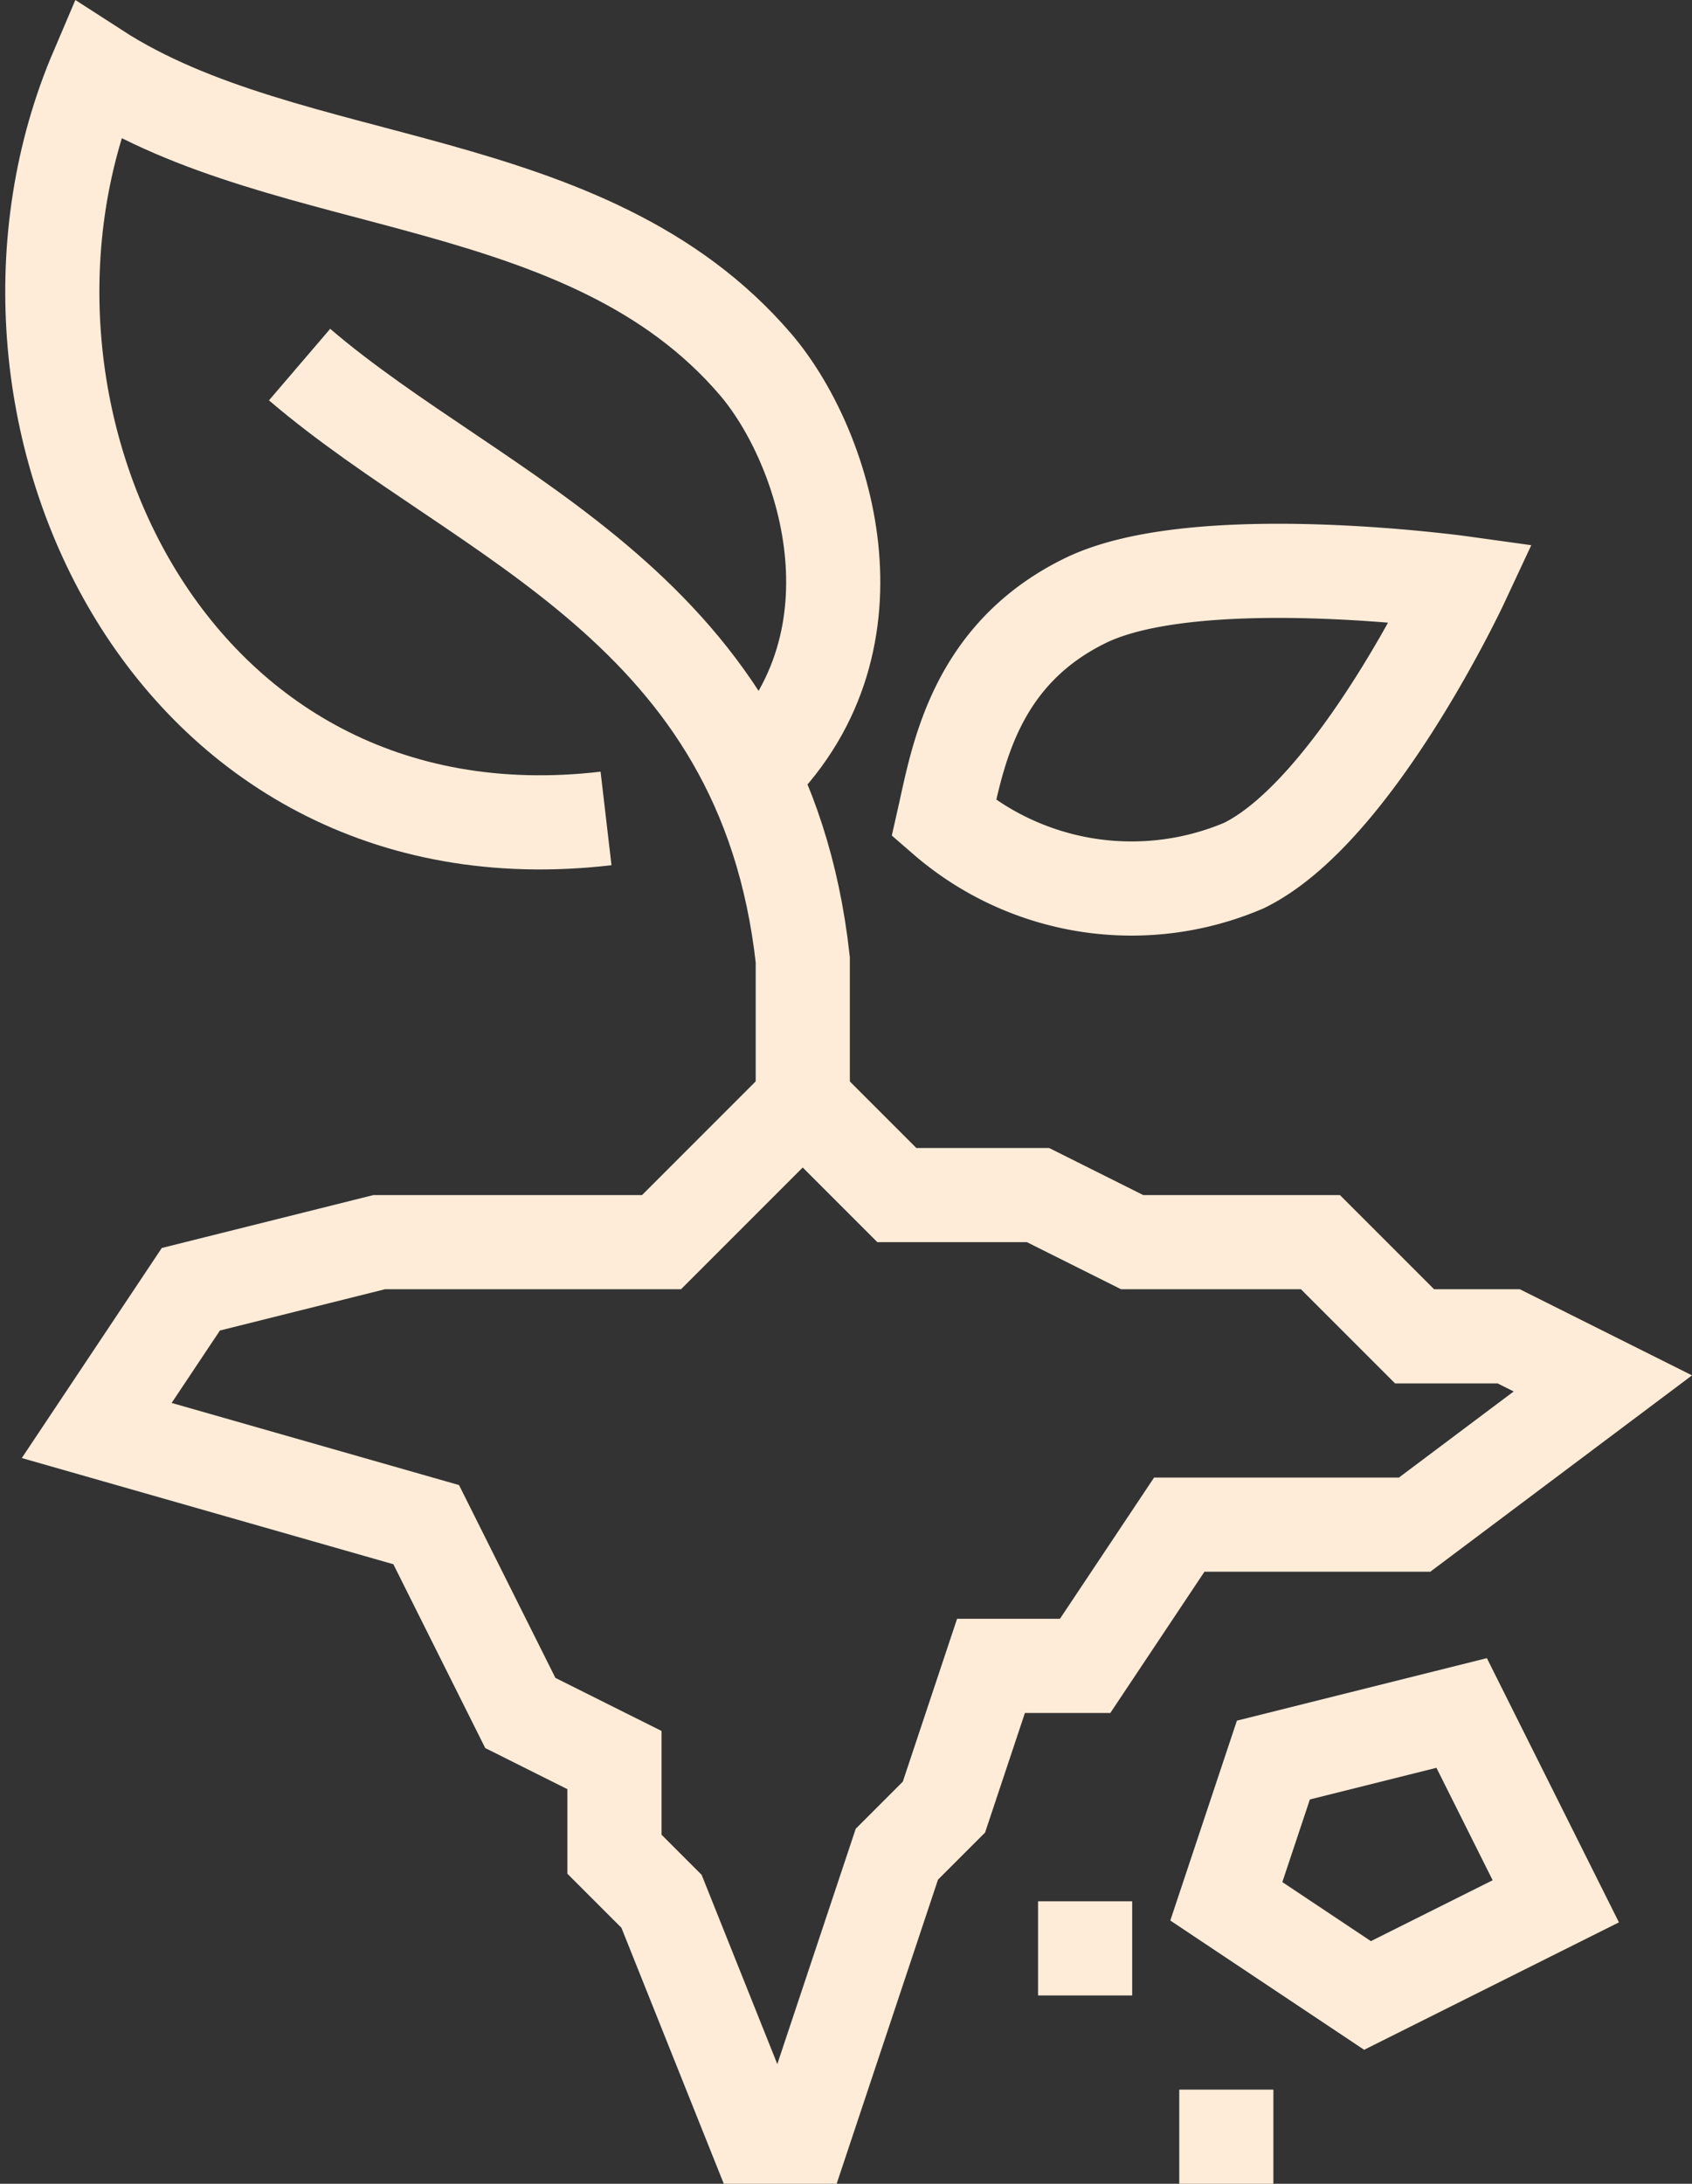
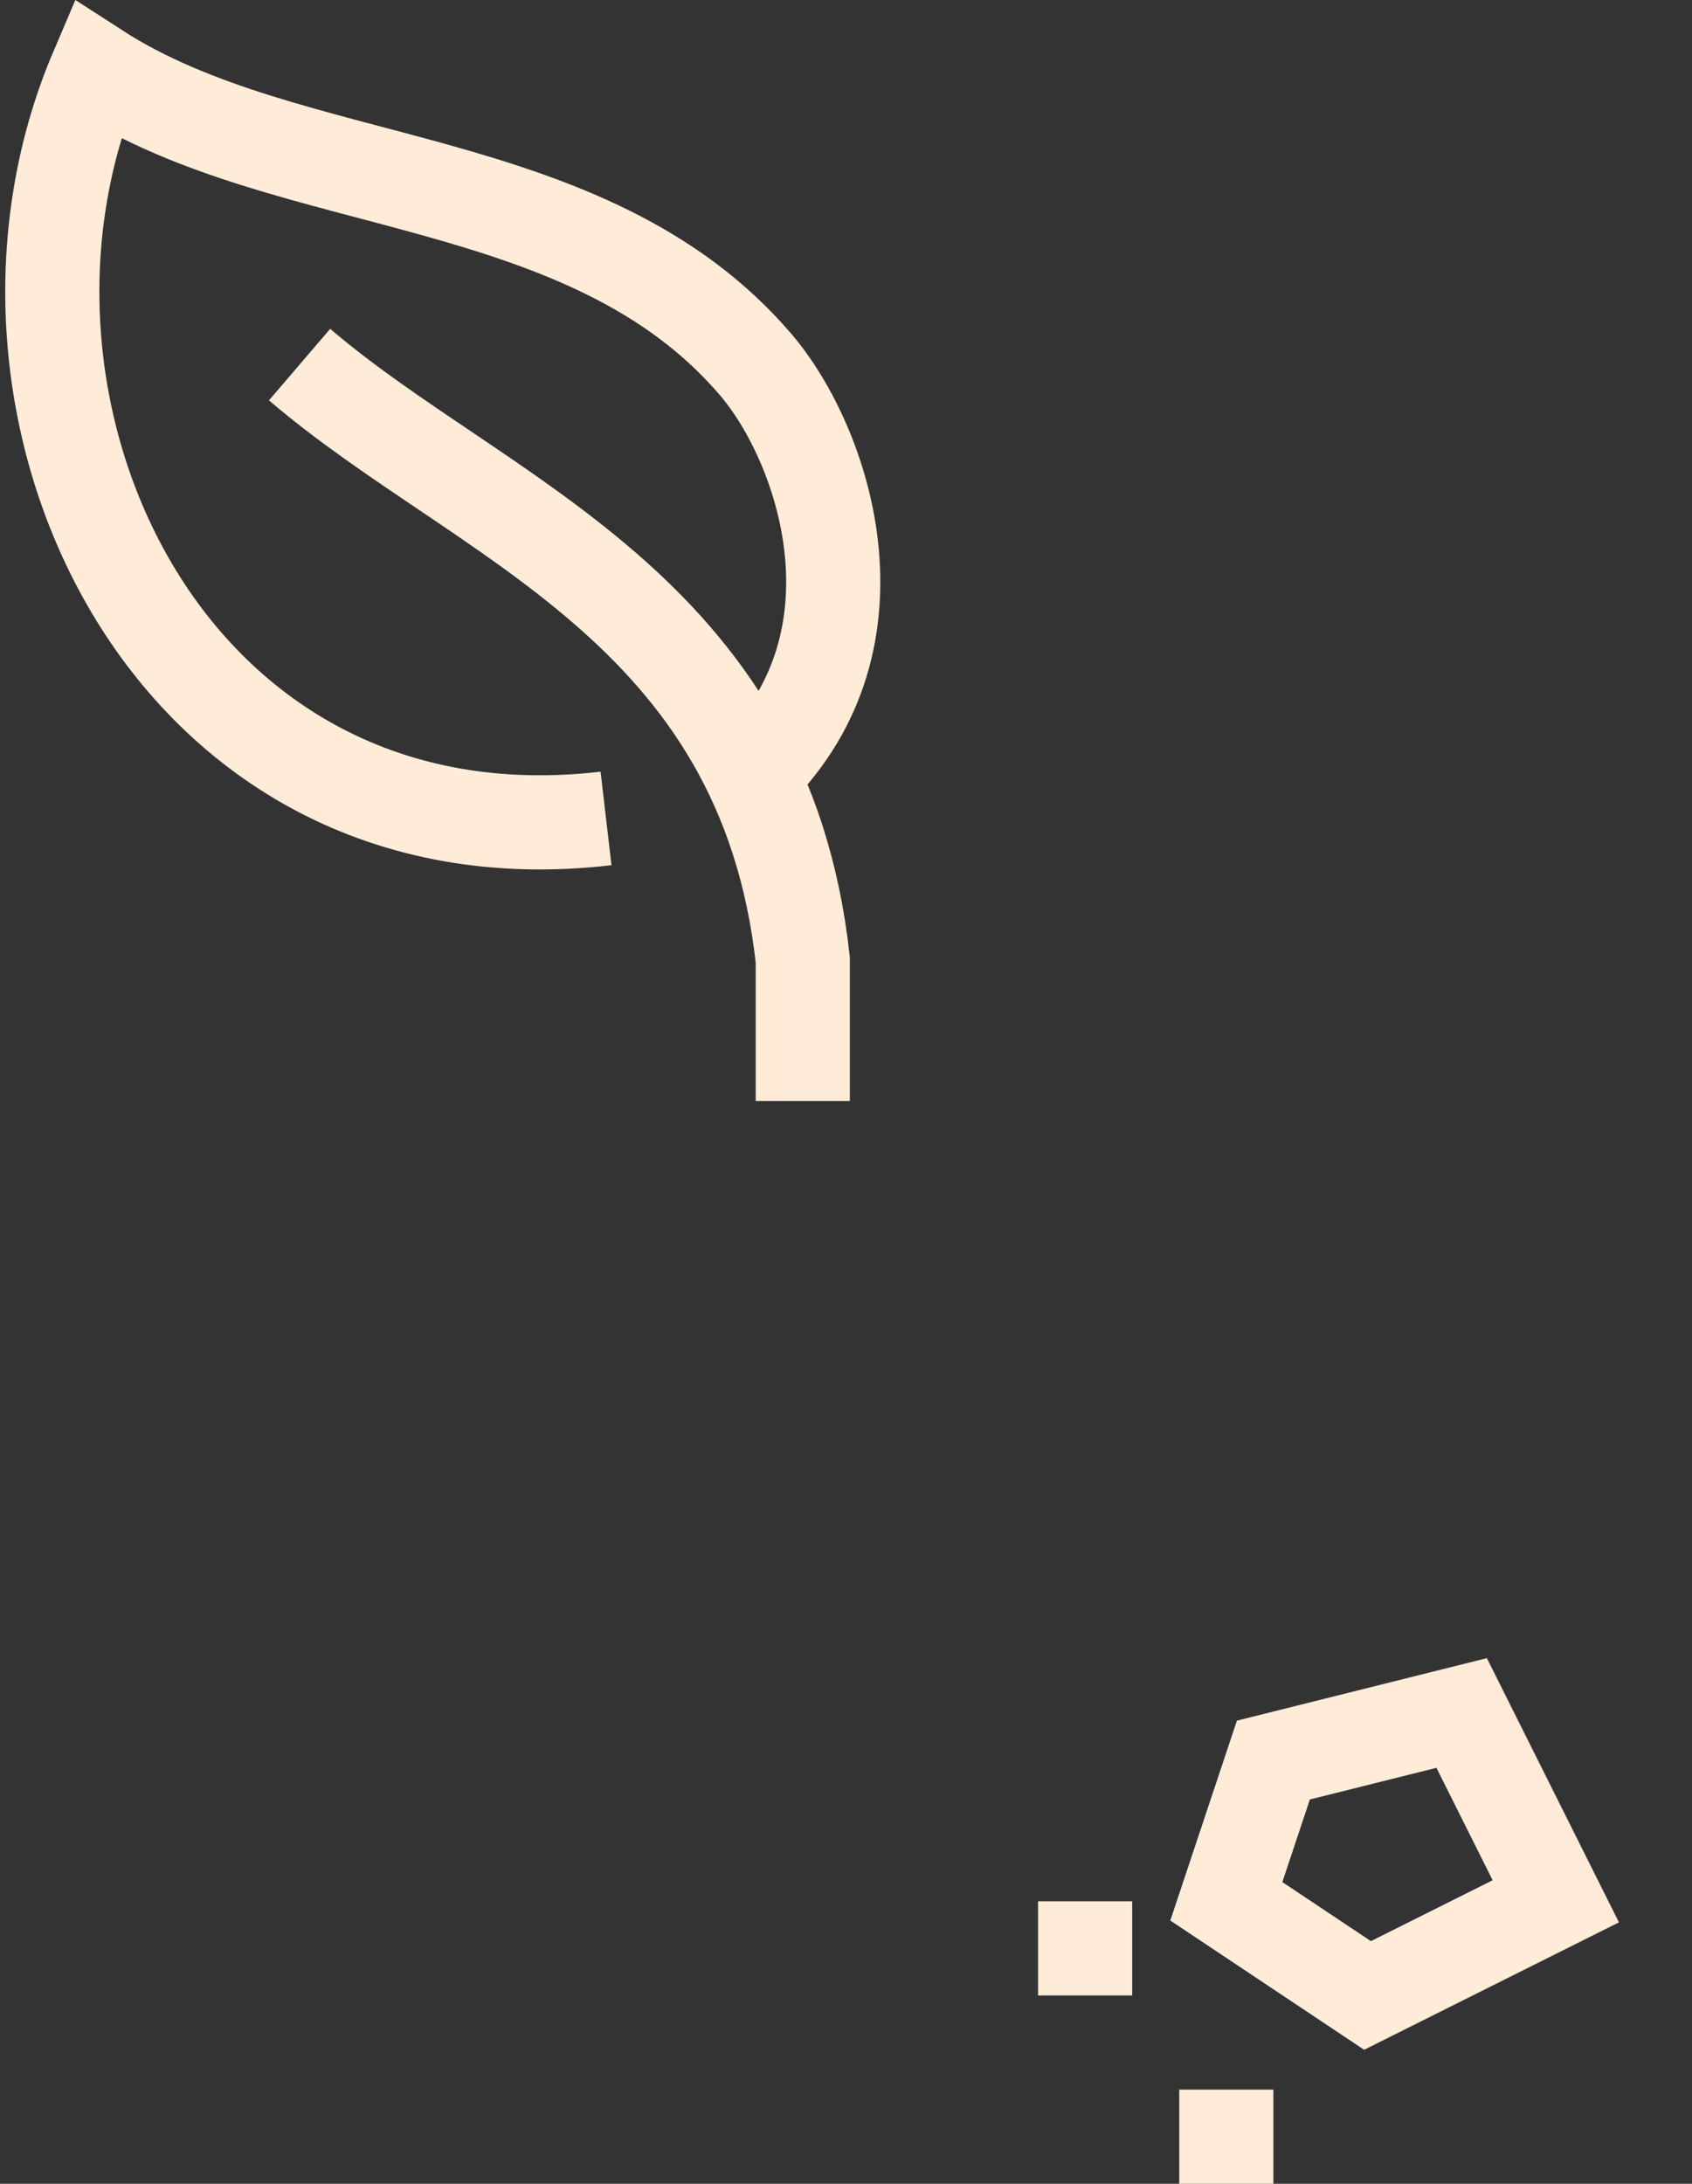
<svg xmlns="http://www.w3.org/2000/svg" width="35.949" height="46.384" viewBox="0 0 35.949 46.384">
  <rect x="0" y="0" width="35.949" height="46.384" fill="#333333" stroke="none" />
  <g id="Group_176" data-name="Group 176" transform="translate(-82.889 -272.007)">
-     <path id="Path_7" data-name="Path 7" d="M9.944,255.391l4-1h6l3-3,2,2h3l2,1h4l2,2h2l2,1-4,3h-5l-2,3h-2l-1,3-1,1-2,6h-1l-2-5-1-1v-2l-2-1-2-4-7-2Z" transform="translate(77 44)" fill="none" stroke="#FFECD8" stroke-width="2" />
    <path id="Path_8" data-name="Path 8" d="M21.944,244.391c2.833-2.833,1.457-6.937,0-8.641-3.584-4.19-9.9-3.609-14-6.259-3.042,7.125,1.458,16.993,10.821,15.9" transform="translate(77 44)" fill="none" stroke="#FFECD8" stroke-width="2" />
    <path id="Path_9" data-name="Path 9" d="M12.254,235.751c3.875,3.317,9.862,5.137,10.691,12.641v3" transform="translate(77 44)" fill="none" stroke="#FFECD8" stroke-width="2" />
-     <path id="Path_10" data-name="Path 10" d="M28.944,240.766c-2.363,1.158-2.708,3.333-3,4.625a6.083,6.083,0,0,0,6.375,1c2.363-1.158,4.625-6,4.625-6S31.307,239.607,28.944,240.766Z" transform="translate(77 44)" fill="none" stroke="#FFECD8" stroke-width="2" />
    <path id="Path_11" data-name="Path 11" d="M32.944,265.391l-1,3,3,2,4-2-2-4Z" transform="translate(77 44)" fill="none" stroke="#FFECD8" stroke-width="2" />
    <line id="Line_1" data-name="Line 1" y2="2" transform="translate(105.944 312.391)" fill="none" stroke="#FFECD8" stroke-width="2" />
    <line id="Line_2" data-name="Line 2" y2="2" transform="translate(108.944 316.391)" fill="none" stroke="#FFECD8" stroke-width="2" />
  </g>
</svg>